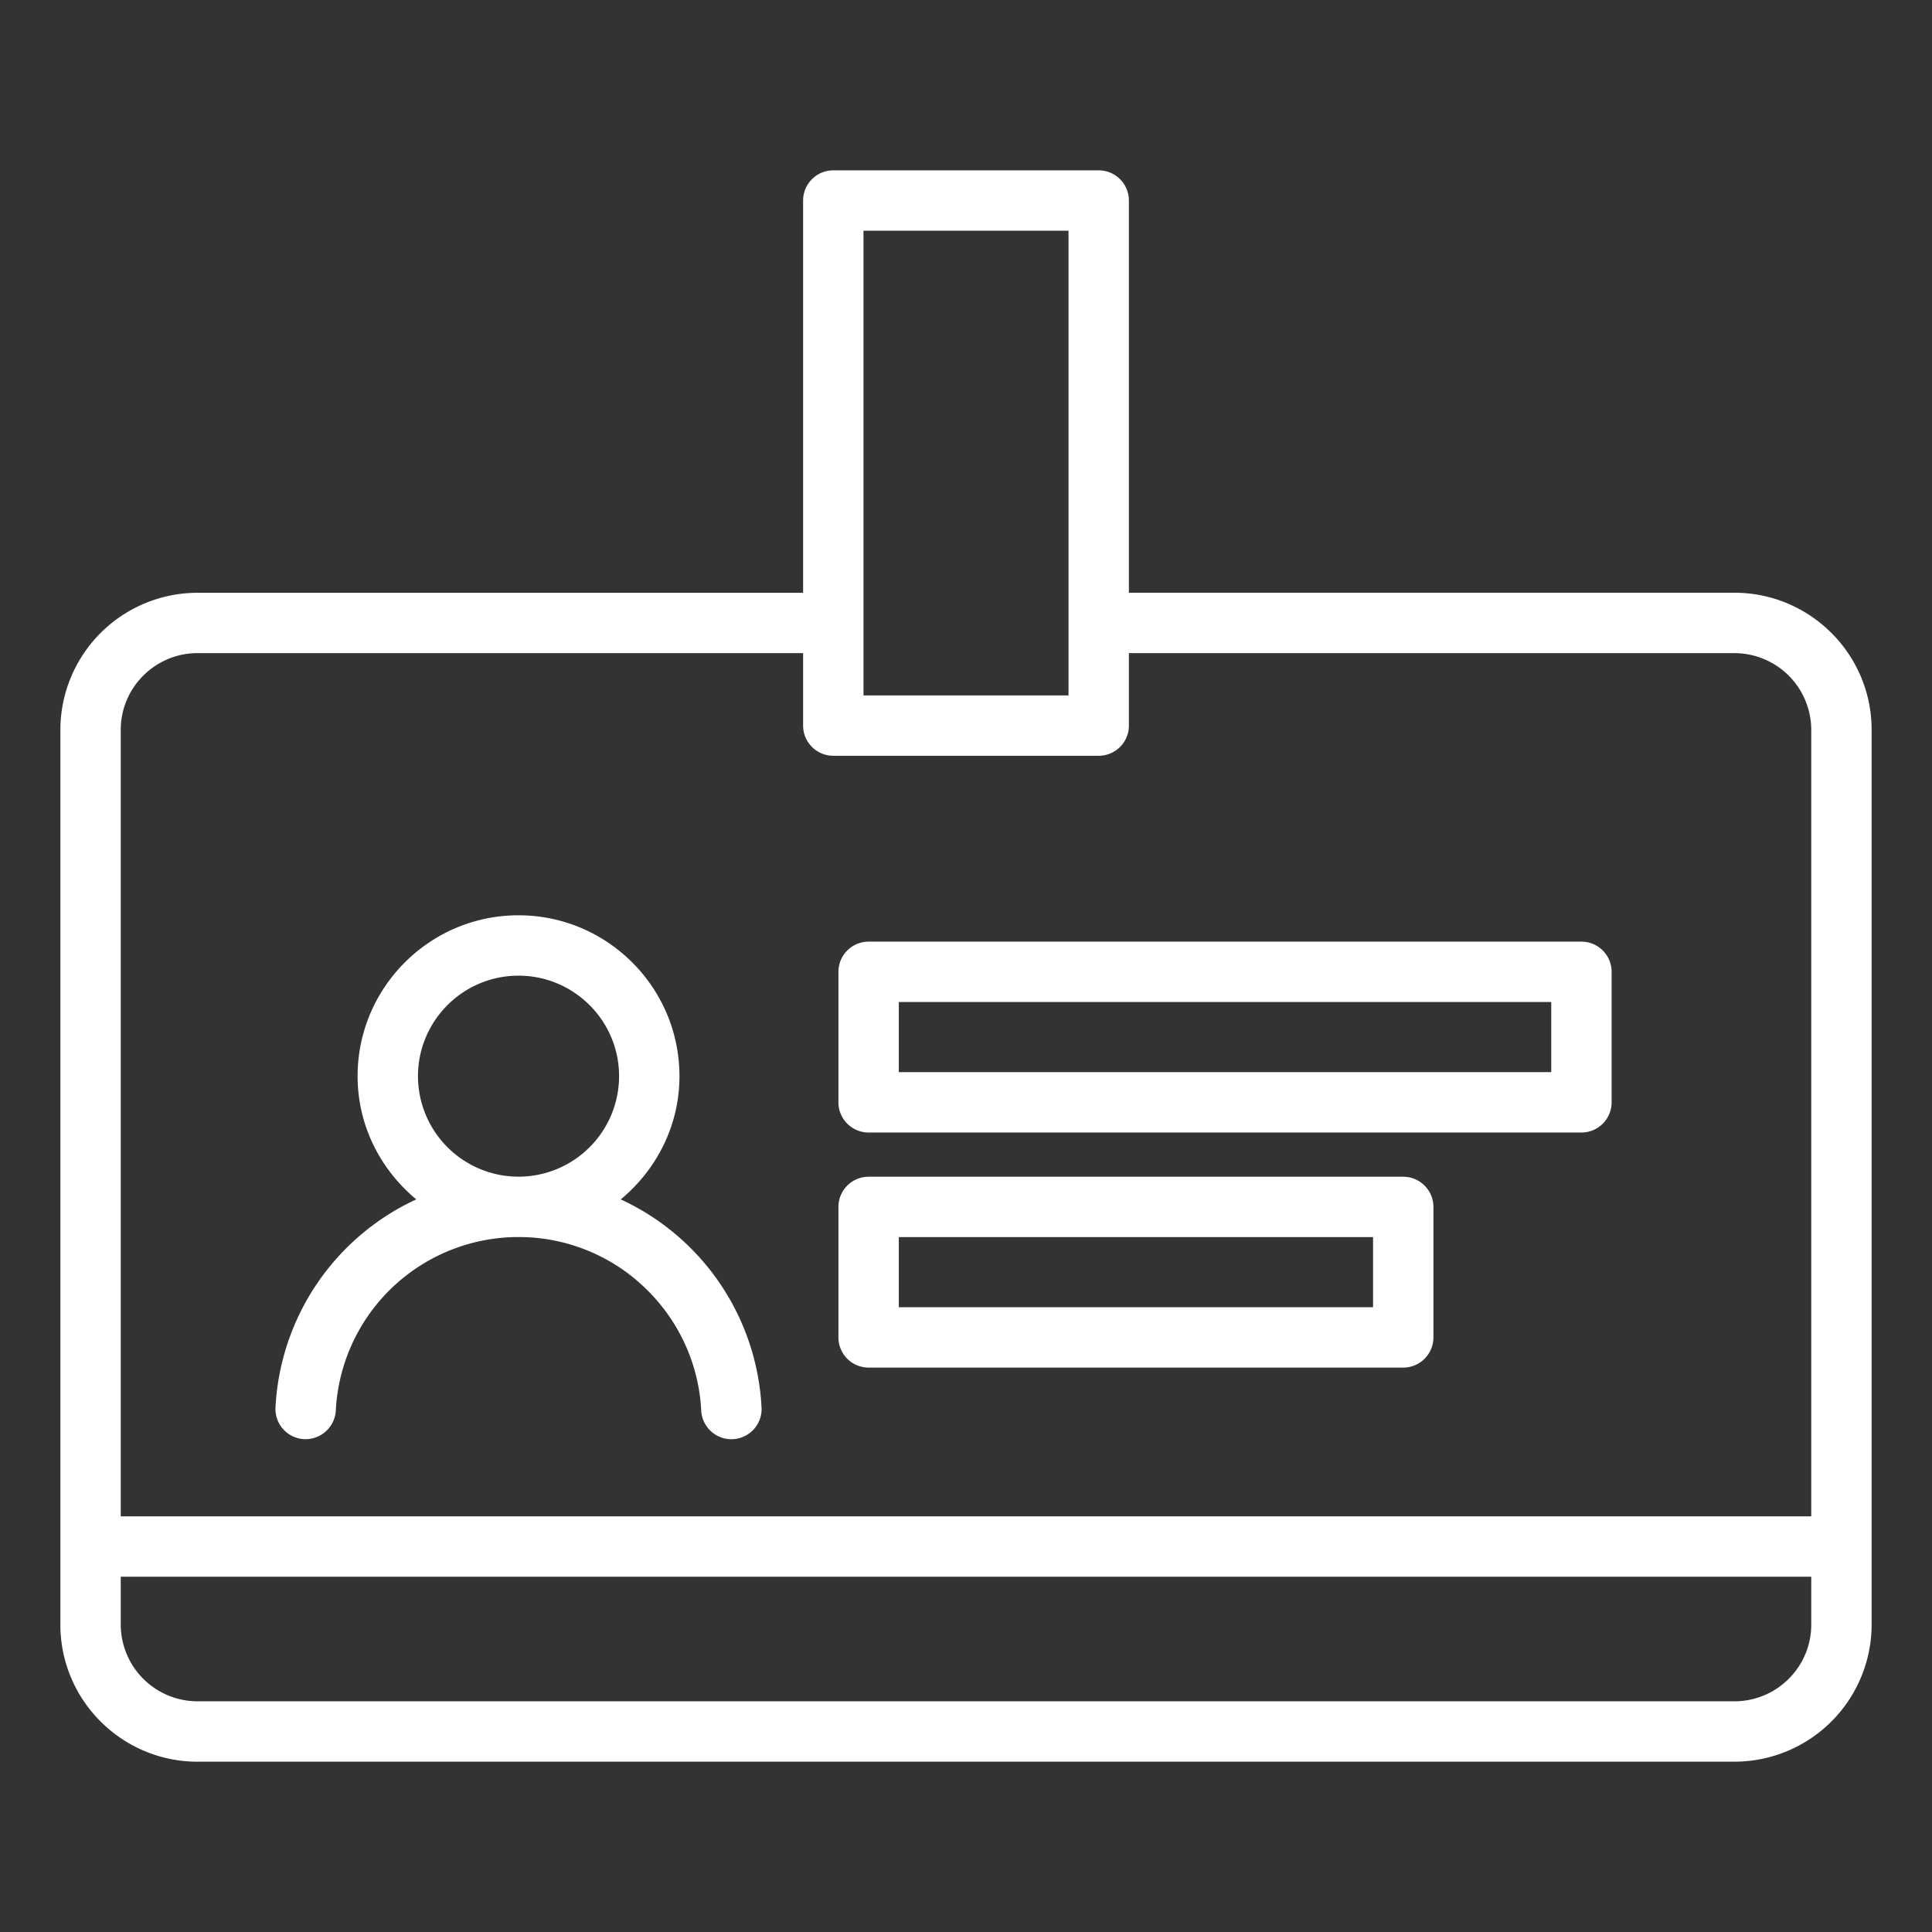
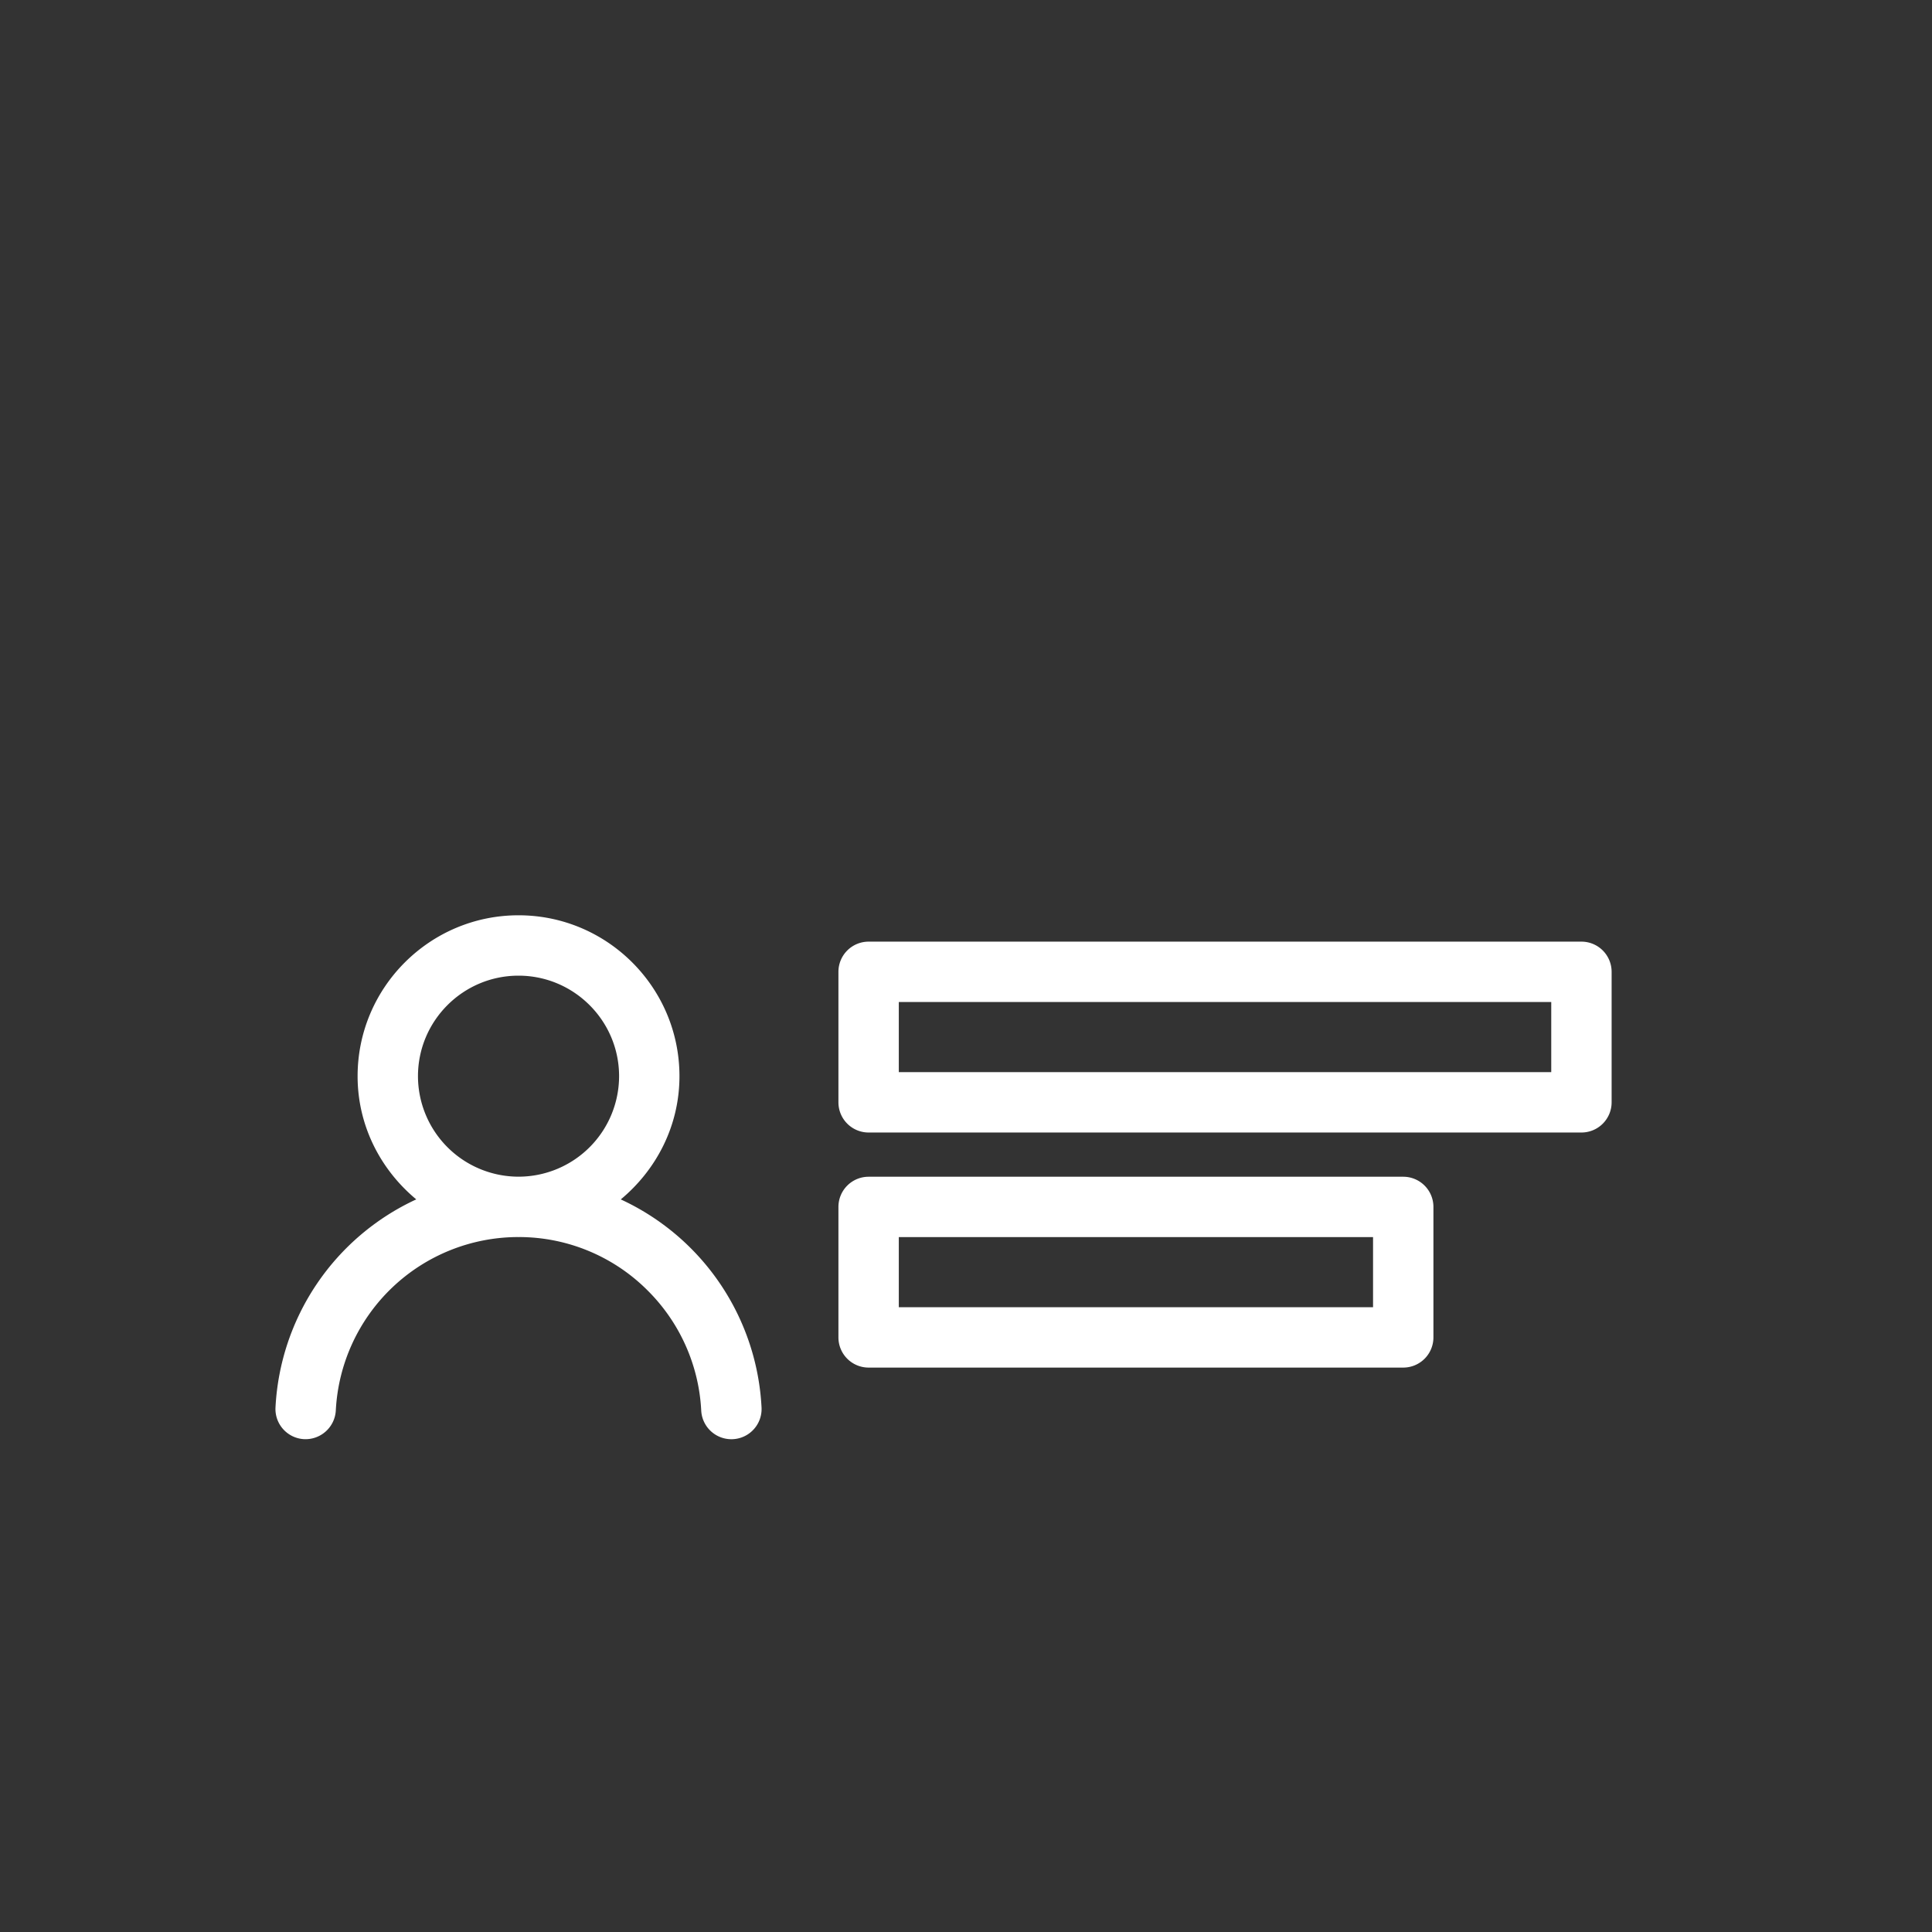
<svg xmlns="http://www.w3.org/2000/svg" version="1.1" width="512" height="512" x="0" y="0" viewBox="0 0 64 64" style="enable-background:new 0 0 512 512" xml:space="preserve">
  <rect x="0" y="0" width="64" height="64" fill="#333333" stroke="none" />
  <g>
-     <path d="M6.546 58.358h50.908A4.547 4.547 0 0 0 62 53.82V24.175c0-2.503-2.04-4.54-4.546-4.54H37.396V6.643a1 1 0 0 0-1-1h-8.792a1 1 0 0 0-1 1v12.994H6.546A4.547 4.547 0 0 0 2 24.175v29.644c0 2.503 2.04 4.54 4.546 4.54zm50.908-2H6.546A2.546 2.546 0 0 1 4 53.82V52.23h56v1.59c0 1.4-1.143 2.538-2.546 2.538zM28.604 7.642h6.792v15.394h-6.792v-2.4zM6.546 21.636h20.058v2.4a1 1 0 0 0 1 1h8.792a1 1 0 0 0 1-1v-2.4h20.058A2.546 2.546 0 0 1 60 24.175V50.23H4V24.175c0-1.4 1.143-2.54 2.546-2.54z" fill="#ffffff" opacity="1" data-original="#ffffff" />
    <path d="M10.074 47.674a1.006 1.006 0 0 0 1.05-.948 6.055 6.055 0 0 1 6.033-5.747l.02.002.02-.002a6.022 6.022 0 0 1 4.263 1.776 6.038 6.038 0 0 1 1.769 3.973 1 1 0 0 0 1.998-.105 8.042 8.042 0 0 0-4.663-6.891c1.177-.979 1.944-2.435 1.944-4.082 0-2.94-2.392-5.33-5.331-5.33s-5.331 2.39-5.331 5.33c0 1.647.766 3.103 1.943 4.081a8.048 8.048 0 0 0-4.663 6.894 1 1 0 0 0 .948 1.049zm3.772-12.024c0-1.837 1.494-3.33 3.33-3.33s3.332 1.493 3.332 3.33a3.333 3.333 0 0 1-3.312 3.329l-.02-.001-.019.001a3.334 3.334 0 0 1-3.311-3.33zM28.774 37.516h23.613a1 1 0 0 0 1-1v-4.323a1 1 0 0 0-1-1H28.774a1 1 0 0 0-1 1v4.323a1 1 0 0 0 1 1zm1-4.323h21.613v2.323H29.774zM28.774 45.303h17.71a1 1 0 0 0 1-1v-4.322a1 1 0 0 0-1-1h-17.71a1 1 0 0 0-1 1v4.322a1 1 0 0 0 1 1zm1-4.322h15.71v2.322h-15.71z" fill="#ffffff" opacity="1" data-original="#ffffff" />
  </g>
</svg>